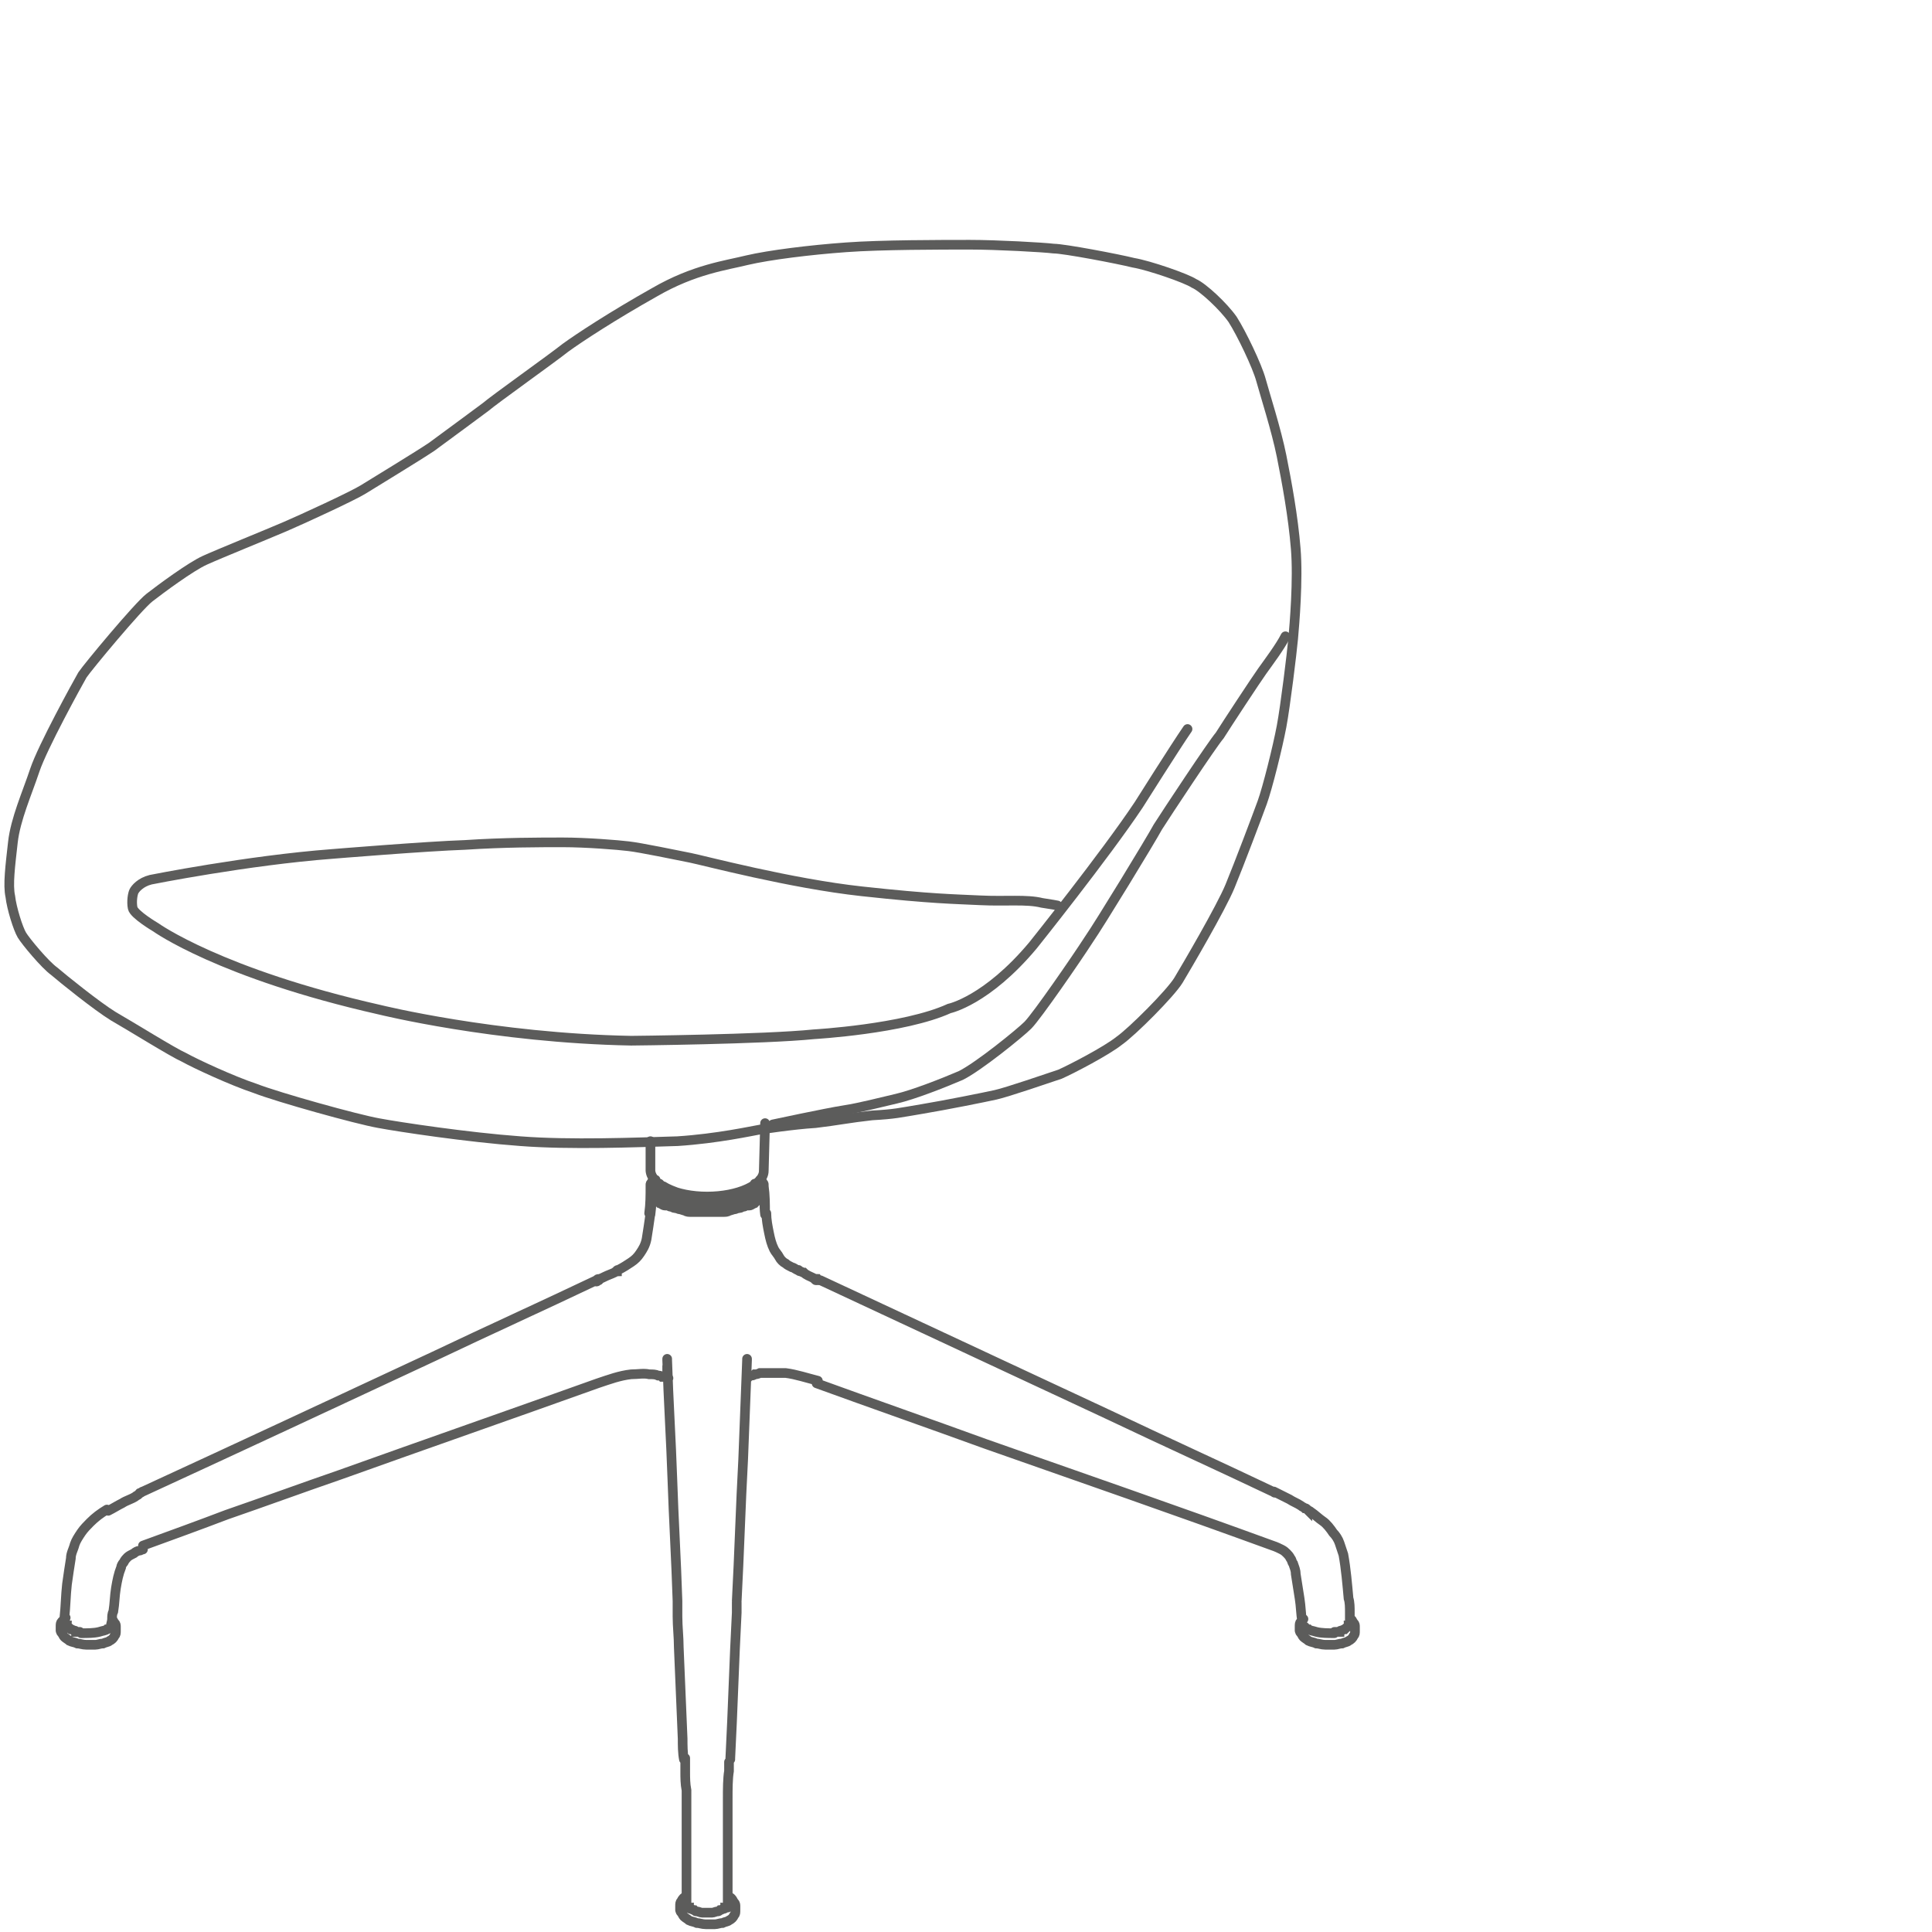
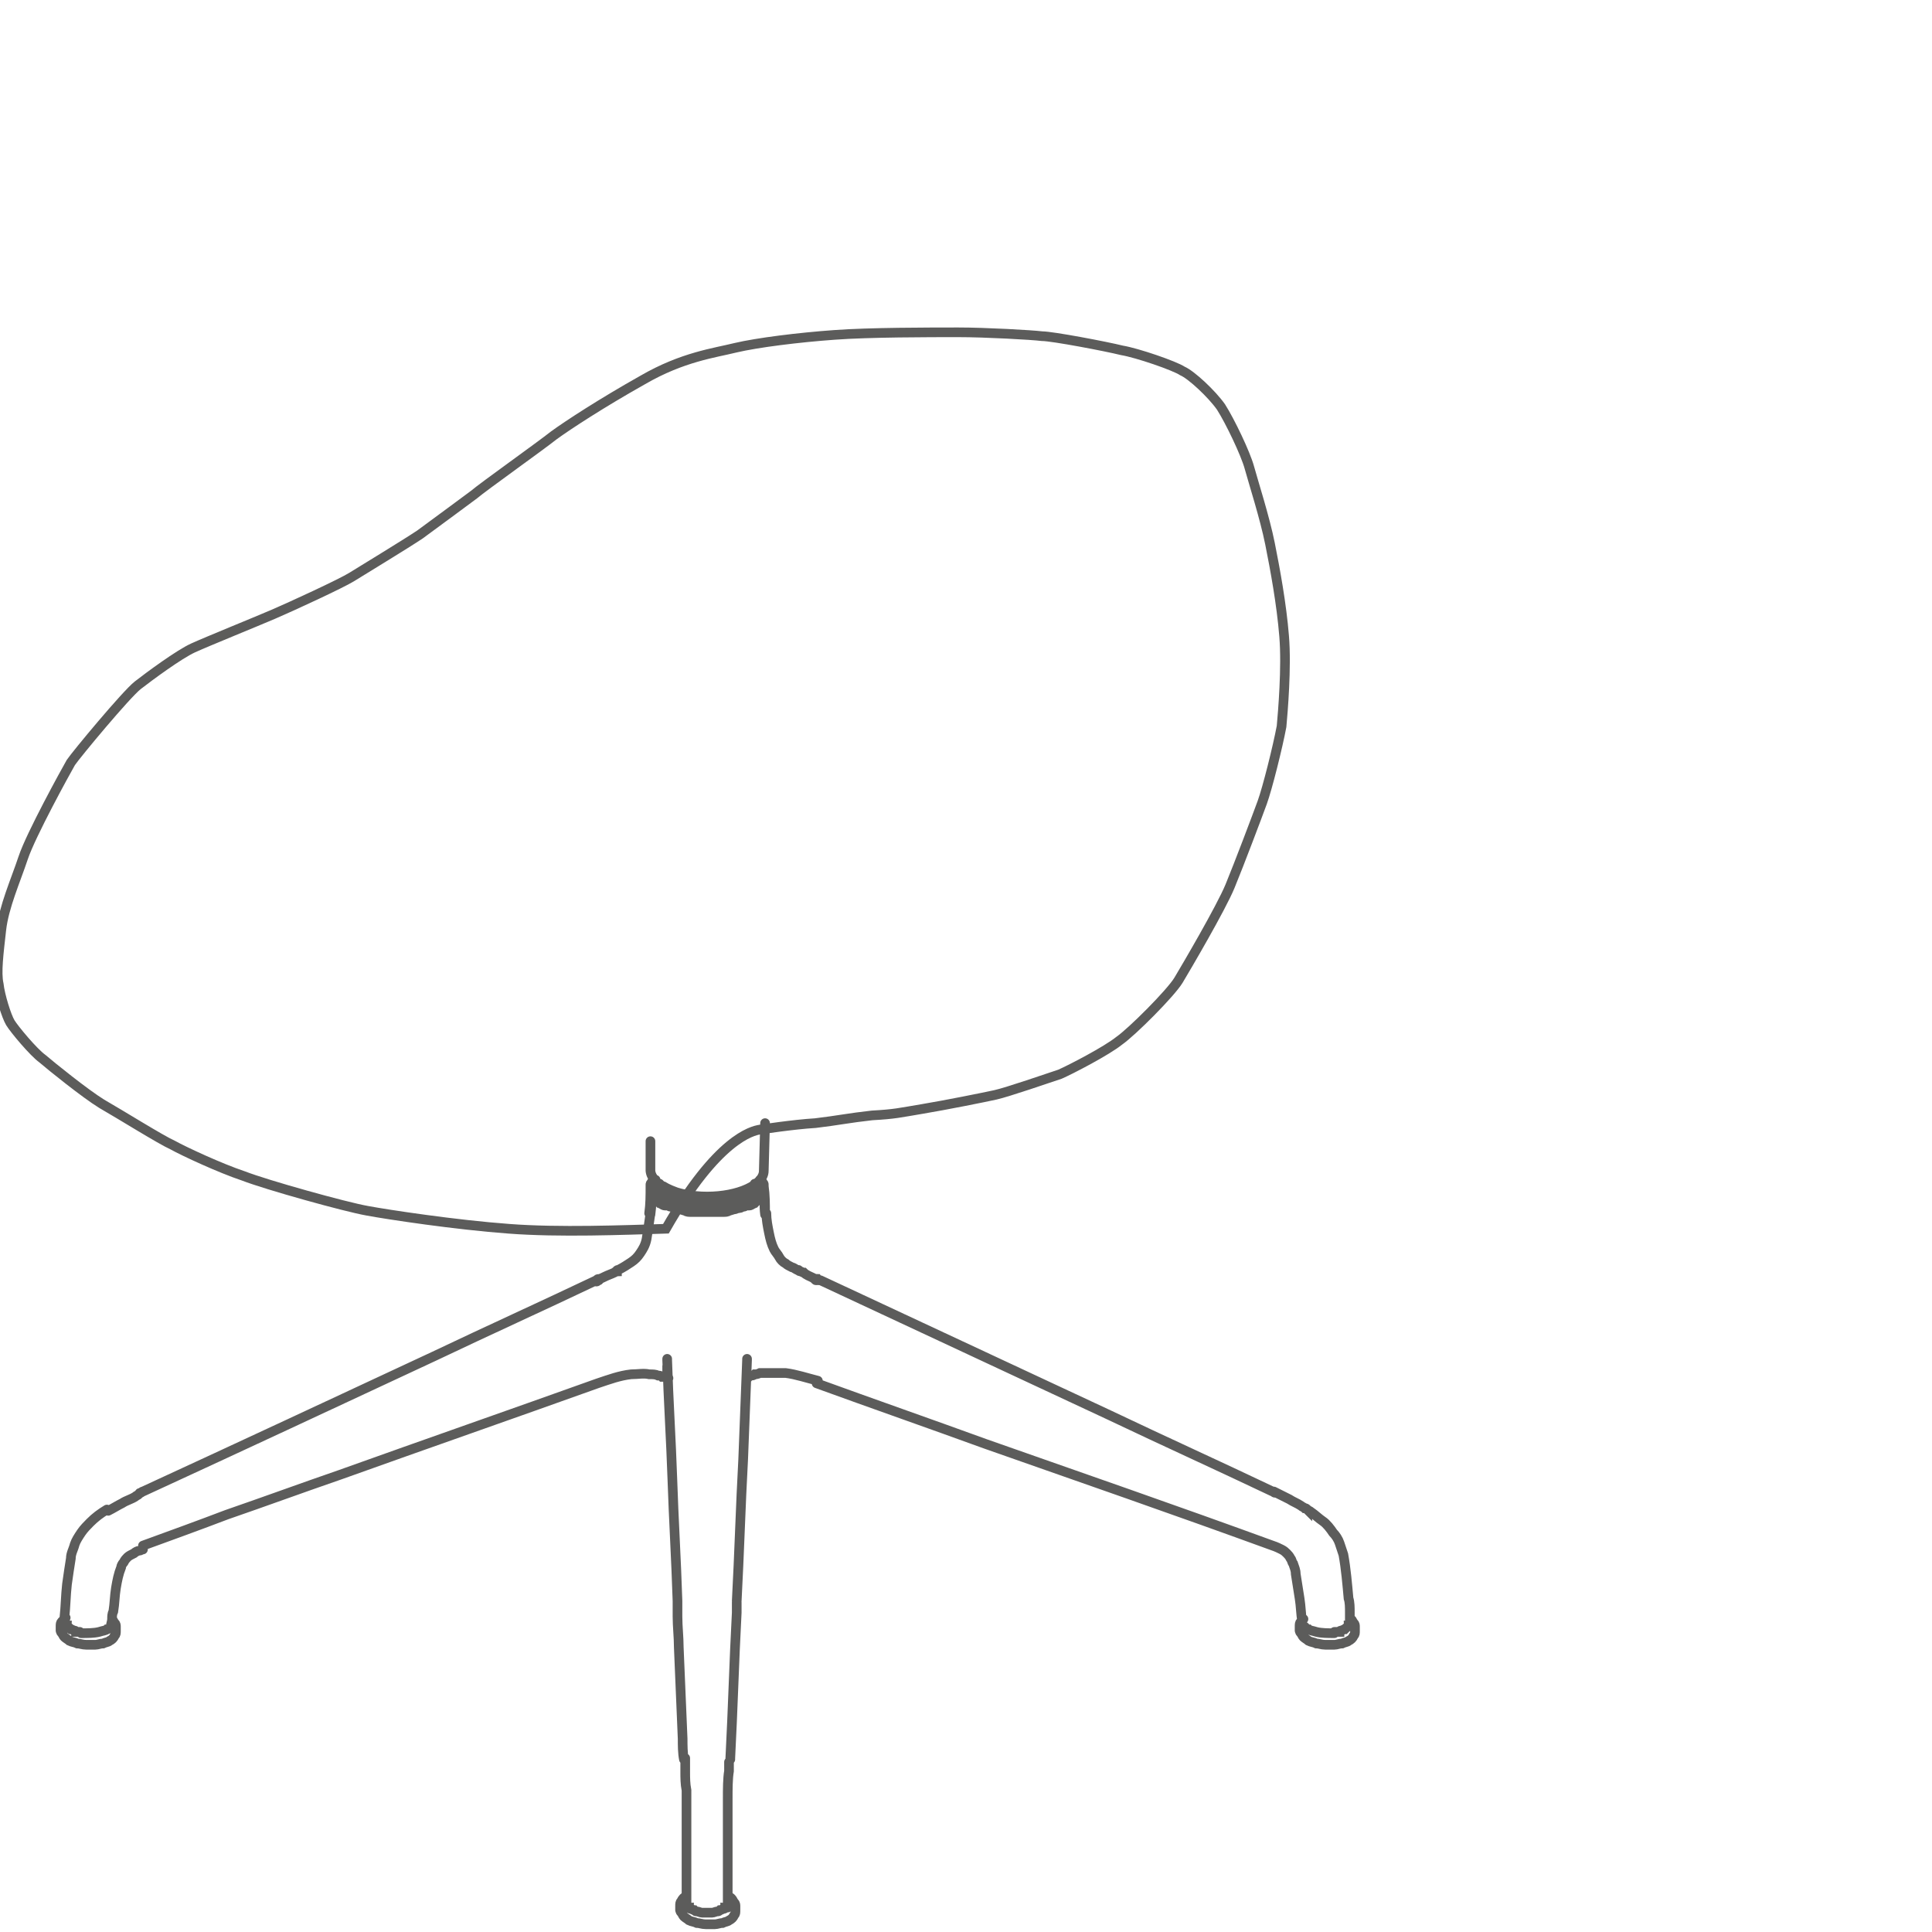
<svg xmlns="http://www.w3.org/2000/svg" version="1.1" id="Layer_1" x="0px" y="0px" viewBox="0 0 150 150" style="enable-background:new 0 0 150 150;" xml:space="preserve">
  <style type="text/css">
	.st0{fill:none;stroke:#5C5C5B;stroke-width:0.75;stroke-linecap:round;}
	.st1{fill:none;stroke:#5C5C5B;stroke-width:0.75;stroke-linecap:round;stroke-miterlimit:10;}
</style>
  <g>
-     <path class="st0" d="M92.2,56.6c-0.9,1.3-3.8,5.9-3.8,5.9c-2.6,3.9-8.2,10.9-8.2,10.9c-3.6,4.3-6.5,4.9-6.5,4.9   c-3.5,1.6-10.5,2-10.5,2C59.3,80.7,49,80.8,49,80.8c-10.6-0.2-19.5-2.4-19.5-2.4C17.1,75.6,12.1,72,12.1,72s-1.7-1-1.8-1.5   c-0.1-0.5,0-1.1,0.1-1.3c0.1-0.2,0.5-0.7,1.3-0.9c0,0,7.5-1.5,14.1-2c0,0,7.3-0.6,10.3-0.7c3-0.2,5.8-0.2,7.6-0.2   c1.8,0,4.3,0.2,5.1,0.3c0.9,0.1,3.8,0.7,4.8,0.9c1,0.2,7.8,2,13.3,2.6c5.5,0.6,7.2,0.6,9.2,0.7c2,0.1,3.6-0.1,4.8,0.2   c1.2,0.2,0.7,0.1,1.2,0.2 M60,87.3c0,0,4.2-0.9,5.5-1.1c1.3-0.2,2.8-0.6,4.1-0.9c1.3-0.3,3.6-1.2,5-1.8c1.4-0.7,4.6-3.3,5.2-3.9   c0.7-0.7,3.8-5.2,4.7-6.6c0.9-1.3,4.8-7.7,5.4-8.8c0.7-1.1,4.2-6.4,4.8-7.1c0.5-0.8,2.8-4.3,3.3-5c0.5-0.7,1.4-1.9,1.8-2.7" />
-     <path class="st1" d="M59,87.7c0,0,2.6-0.4,4.3-0.5c1.7-0.2,2.6-0.4,4.4-0.6c1.8-0.1,2.1-0.2,3.9-0.5c1.8-0.3,4.8-0.9,5.7-1.1   c0.9-0.2,4.1-1.3,5-1.6c0.9-0.4,3.6-1.8,4.6-2.6c1-0.7,4-3.7,4.6-4.7c0.6-1,3.3-5.6,4-7.3c0.7-1.7,2.1-5.4,2.5-6.5   c0.4-1.1,1.2-4.3,1.5-5.9c0.3-1.6,0.8-5.7,0.9-6.8c0.1-1.1,0.4-4.6,0.2-7c-0.2-2.5-0.7-5.2-1.1-7.2c-0.4-2-1.3-4.8-1.6-5.9   c-0.3-1.1-1.5-3.6-2.2-4.7c-0.7-1-2.3-2.5-3-2.8c-0.6-0.4-3.5-1.4-4.7-1.6c-1.2-0.3-5.4-1.1-6.2-1.1c-0.8-0.1-4.4-0.3-6.5-0.3   c-2.2,0-6.9,0-9.6,0.2c-2.8,0.2-6,0.6-7.7,1c-1.6,0.4-4.1,0.7-7.2,2.5c-3.2,1.8-5.8,3.5-6.9,4.3c-1,0.8-5.5,4-6.2,4.6   c0,0-3.1,2.3-4.2,3.1c-1.2,0.8-4.5,2.8-5.3,3.3c-0.8,0.5-4.7,2.3-6.1,2.9c-1.4,0.6-5.1,2.1-6.2,2.6c-1.1,0.5-3.4,2.2-4.3,2.9   c-0.9,0.7-4.8,5.4-5.2,6c-0.4,0.7-3.1,5.6-3.7,7.4c-0.6,1.8-1.5,3.8-1.7,5.6c-0.2,1.8-0.4,3.3-0.2,4.2c0.1,0.9,0.6,2.5,0.9,3   c0.3,0.5,1.8,2.3,2.5,2.8c0.7,0.6,3.3,2.7,4.6,3.5c1.4,0.8,4.6,2.8,5.5,3.2c0.9,0.5,3.7,1.8,5.5,2.4c1.8,0.7,7.9,2.4,9.6,2.7   c1.6,0.3,6.9,1.1,11,1.4c3.9,0.3,8.9,0.1,12.2,0C55.7,88.4,58.4,87.8,59,87.7z" />
+     <path class="st1" d="M59,87.7c0,0,2.6-0.4,4.3-0.5c1.7-0.2,2.6-0.4,4.4-0.6c1.8-0.1,2.1-0.2,3.9-0.5c1.8-0.3,4.8-0.9,5.7-1.1   c0.9-0.2,4.1-1.3,5-1.6c0.9-0.4,3.6-1.8,4.6-2.6c1-0.7,4-3.7,4.6-4.7c0.6-1,3.3-5.6,4-7.3c0.7-1.7,2.1-5.4,2.5-6.5   c0.4-1.1,1.2-4.3,1.5-5.9c0.1-1.1,0.4-4.6,0.2-7c-0.2-2.5-0.7-5.2-1.1-7.2c-0.4-2-1.3-4.8-1.6-5.9   c-0.3-1.1-1.5-3.6-2.2-4.7c-0.7-1-2.3-2.5-3-2.8c-0.6-0.4-3.5-1.4-4.7-1.6c-1.2-0.3-5.4-1.1-6.2-1.1c-0.8-0.1-4.4-0.3-6.5-0.3   c-2.2,0-6.9,0-9.6,0.2c-2.8,0.2-6,0.6-7.7,1c-1.6,0.4-4.1,0.7-7.2,2.5c-3.2,1.8-5.8,3.5-6.9,4.3c-1,0.8-5.5,4-6.2,4.6   c0,0-3.1,2.3-4.2,3.1c-1.2,0.8-4.5,2.8-5.3,3.3c-0.8,0.5-4.7,2.3-6.1,2.9c-1.4,0.6-5.1,2.1-6.2,2.6c-1.1,0.5-3.4,2.2-4.3,2.9   c-0.9,0.7-4.8,5.4-5.2,6c-0.4,0.7-3.1,5.6-3.7,7.4c-0.6,1.8-1.5,3.8-1.7,5.6c-0.2,1.8-0.4,3.3-0.2,4.2c0.1,0.9,0.6,2.5,0.9,3   c0.3,0.5,1.8,2.3,2.5,2.8c0.7,0.6,3.3,2.7,4.6,3.5c1.4,0.8,4.6,2.8,5.5,3.2c0.9,0.5,3.7,1.8,5.5,2.4c1.8,0.7,7.9,2.4,9.6,2.7   c1.6,0.3,6.9,1.1,11,1.4c3.9,0.3,8.9,0.1,12.2,0C55.7,88.4,58.4,87.8,59,87.7z" />
    <path class="st0" d="M51.4,92.1l-0.2-0.2 M58.5,92.1l0.2-0.2 M50.5,90.9l0-2.3 M59.3,90.9l0.1-3.7 M58.5,92.1   c-1.2,0.9-3.7,1.2-5.6,0.6c-0.6-0.2-1.1-0.4-1.4-0.6 M59.3,90.9c0,1.1-2,2-4.4,2c-2.4,0-4.3-0.9-4.4-2 M105.2,126.3v0.3    M100.9,126.3v0.3 M100.9,126.5c0,0.1,0,0.2,0.1,0.3c0.1,0.1,0.1,0.2,0.2,0.3c0.1,0.1,0.3,0.2,0.4,0.3c0.2,0.1,0.4,0.1,0.6,0.2   c0.2,0,0.4,0.1,0.7,0.1c0.2,0,0.4,0,0.7,0c0.2,0,0.4-0.1,0.6-0.1c0.2-0.1,0.4-0.1,0.5-0.2c0.2-0.1,0.3-0.2,0.4-0.4   c0.1-0.1,0.1-0.2,0.1-0.4 M101.2,125.7c-0.1,0.1-0.1,0.1-0.2,0.2c-0.1,0.1-0.1,0.2-0.1,0.4 M105.2,126.3c0-0.1,0-0.2-0.1-0.3   c-0.1-0.1-0.1-0.2-0.2-0.3c0,0-0.1,0-0.1-0.1 M9,126.3v0.3 M4.7,126.3v0.3 M4.7,126.5c0,0.1,0,0.2,0.1,0.3c0.1,0.1,0.1,0.2,0.2,0.3   c0.1,0.1,0.3,0.2,0.4,0.3c0.2,0.1,0.4,0.1,0.6,0.2c0.2,0,0.4,0.1,0.7,0.1c0.2,0,0.4,0,0.7,0c0.2,0,0.4-0.1,0.6-0.1   c0.2-0.1,0.4-0.1,0.5-0.2c0.2-0.1,0.3-0.2,0.4-0.4c0.1-0.1,0.1-0.2,0.1-0.4 M5.1,125.6c-0.1,0.1-0.2,0.2-0.3,0.3   c-0.1,0.1-0.1,0.2-0.1,0.4 M9,126.3c0-0.1,0-0.2-0.1-0.3c-0.1-0.1-0.1-0.2-0.2-0.3 M57.1,148v0.3 M52.8,148v0.3 M52.8,148.2   c0,0.1,0,0.2,0.1,0.3c0.1,0.1,0.1,0.2,0.2,0.3c0.1,0.1,0.3,0.2,0.4,0.3c0.2,0.1,0.4,0.1,0.6,0.2c0.2,0,0.4,0.1,0.7,0.1   c0.2,0,0.4,0,0.7,0c0.2,0,0.4-0.1,0.6-0.1c0.2-0.1,0.4-0.1,0.5-0.2c0.2-0.1,0.3-0.2,0.4-0.4c0.1-0.1,0.1-0.2,0.1-0.4 M53.3,147.2   C53.3,147.2,53.3,147.3,53.3,147.2c-0.2,0.1-0.3,0.2-0.4,0.4c-0.1,0.1-0.1,0.2-0.1,0.4 M57.1,148c0-0.1,0-0.2-0.1-0.3   c-0.1-0.1-0.1-0.2-0.2-0.3c-0.1-0.1-0.1-0.1-0.2-0.1 M58.1,106.9C58.1,106.9,58.1,106.9,58.1,106.9   C58.1,106.9,58.1,106.9,58.1,106.9C58.1,106.9,58.1,106.9,58.1,106.9c0.1,0,0.1-0.1,0.2-0.1c0.1,0,0.2,0,0.3-0.1   c0.1,0,0.2,0,0.4-0.1c0.2,0,0.5,0,0.7,0c0.4,0,0.9,0,1.3,0c0.8,0.1,1.7,0.4,2.5,0.6 M63.4,107.4c4.4,1.6,8.7,3.1,13.1,4.7   c7.4,2.6,14.9,5.2,22.3,7.9 M98.8,120c0.3,0.1,0.5,0.2,0.7,0.3c0.2,0.1,0.3,0.2,0.4,0.3c0.1,0.1,0.2,0.2,0.3,0.4   c0.1,0.1,0.1,0.3,0.2,0.4c0.1,0.3,0.2,0.5,0.2,0.8c0.1,0.6,0.2,1.3,0.3,1.9c0.1,0.6,0.1,1.2,0.2,1.8c0,0.1,0,0.3,0.1,0.4    M63.6,99.4c-0.1,0-0.1-0.1-0.2-0.1 M63.4,99.4C63.4,99.4,63.4,99.4,63.4,99.4C63.4,99.3,63.4,99.3,63.4,99.4c-0.1,0-0.1,0-0.1-0.1   c-0.1,0-0.2-0.1-0.2-0.1c-0.2-0.1-0.5-0.2-0.7-0.4c-0.1,0-0.2-0.1-0.3-0.1c0,0-0.1,0-0.1-0.1c0,0,0,0,0,0c0,0,0,0,0,0c0,0,0,0,0,0    M99,115.9c-0.1,0-0.1-0.1-0.2-0.1 M98.8,115.8c-4.2-2-8.4-3.9-12.6-5.9c-7.5-3.5-15-7-22.5-10.5 M61.9,98.6   c-0.2-0.1-0.3-0.2-0.4-0.2c-0.2-0.1-0.4-0.2-0.5-0.3c-0.2-0.1-0.4-0.3-0.5-0.5c-0.1-0.2-0.3-0.4-0.4-0.6c-0.2-0.4-0.3-0.8-0.4-1.3   c-0.1-0.5-0.2-1-0.2-1.5 M101.5,117.2C101.5,117.2,101.5,117.2,101.5,117.2C101.5,117.2,101.5,117.2,101.5,117.2   C101.5,117.1,101.5,117.1,101.5,117.2c-0.1-0.1-0.1-0.1-0.2-0.1c-0.1-0.1-0.2-0.1-0.3-0.2c-0.3-0.2-0.6-0.3-0.9-0.5   c-0.4-0.2-0.8-0.4-1.2-0.6 M104.8,126c0,0,0-0.1,0-0.1c0,0,0-0.1,0-0.1c0-0.1,0-0.1,0-0.2c0-0.1,0-0.3,0-0.4c0-0.4,0-0.8-0.1-1.1   c-0.1-1.1-0.2-2.3-0.4-3.4c-0.1-0.3-0.2-0.6-0.3-0.9c-0.1-0.3-0.3-0.6-0.5-0.8c-0.2-0.3-0.5-0.7-0.8-0.9c-0.3-0.2-0.6-0.5-0.9-0.7   c-0.1-0.1-0.2-0.1-0.3-0.2 M59.4,94.2c0-0.7,0-1.4-0.1-2.1 M46.5,99.4c-0.1,0-0.1,0.1-0.2,0.1 M48,98.6C48,98.6,48,98.6,48,98.6   C48,98.6,48,98.6,48,98.6C48,98.6,48,98.6,48,98.6c-0.1,0-0.1,0-0.1,0.1c-0.1,0-0.2,0.1-0.2,0.1c-0.2,0.1-0.5,0.2-0.7,0.3   c-0.2,0.1-0.4,0.2-0.5,0.2 M11.1,115.8c-0.1,0-0.1,0.1-0.2,0.1 M46.3,99.4c-4.2,2-8.4,3.9-12.6,5.9c-7.5,3.5-15,7-22.6,10.5    M50.5,94.2c-0.1,0.7-0.2,1.4-0.3,2c-0.1,0.5-0.3,0.8-0.5,1.1c-0.2,0.3-0.4,0.5-0.7,0.7c-0.3,0.2-0.6,0.4-1,0.6 M10.9,115.9   c0,0-0.1,0-0.1,0.1c-0.1,0.1-0.2,0.1-0.3,0.2c-0.3,0.2-0.7,0.3-1,0.5c-0.4,0.2-0.7,0.4-1.1,0.6c0,0,0,0,0,0c0,0,0,0,0,0   c0,0,0,0,0,0c0,0,0,0,0,0 M8.3,117.2c-0.5,0.3-0.9,0.6-1.3,1c-0.2,0.2-0.5,0.5-0.7,0.8c-0.2,0.3-0.4,0.6-0.5,0.9   c-0.1,0.4-0.3,0.7-0.3,1.1c-0.1,0.6-0.2,1.3-0.3,2c-0.1,0.9-0.1,1.7-0.2,2.6c0,0.1,0,0.2,0,0.3c0,0.1,0,0.2,0,0.3 M50.5,92.1   c0,0.7,0,1.4-0.1,2.1 M46.4,107.4c0.9-0.3,1.7-0.6,2.6-0.7c0.5,0,1-0.1,1.4,0c0.3,0,0.5,0,0.7,0.1c0.1,0,0.2,0,0.3,0.1   c0.1,0,0.1,0,0.1,0c0,0,0,0,0,0c0,0,0,0,0,0c0,0,0,0,0,0 M11.1,120c2.2-0.8,4.4-1.6,6.5-2.4c2.9-1,5.9-2.1,8.8-3.1   c6.7-2.4,13.3-4.7,20-7.1 M8.6,126.3c0-0.2,0.1-0.4,0.1-0.6c0-0.2,0-0.4,0.1-0.6c0.1-0.6,0.1-1.2,0.2-1.8c0.1-0.6,0.2-1.1,0.4-1.6   c0-0.1,0.1-0.3,0.2-0.4c0.1-0.2,0.2-0.3,0.3-0.4c0.1-0.1,0.3-0.2,0.5-0.3c0.1-0.1,0.3-0.2,0.4-0.2c0.1,0,0.2-0.1,0.3-0.1    M51.8,105.5C51.8,105.5,51.8,105.5,51.8,105.5C51.8,105.5,51.8,105.5,51.8,105.5C51.8,105.5,51.8,105.5,51.8,105.5   c0,0.1,0,0.1,0,0.1 M51.8,106.9C51.8,106.9,51.8,106.9,51.8,106.9C51.8,106.9,51.8,106.9,51.8,106.9   C51.8,106.9,51.8,107,51.8,106.9C51.9,107,51.9,107,51.8,106.9c0.1,0,0.1,0.1,0.1,0.1 M51.8,105.6c0.1,3.2,0.3,6.2,0.4,9.2   c0.1,3.1,0.3,6.3,0.4,9.5 M53.2,136.5c0,0,0,0.1,0,0.1 M52.6,124.3C52.6,124.3,52.6,124.3,52.6,124.3   C52.6,124.3,52.6,124.3,52.6,124.3c0,0.1,0,0.1,0,0.1c0,0.1,0,0.2,0,0.3c0,0.3,0,0.5,0,0.8c0,0.8,0.1,1.6,0.1,2.4   c0.1,2.4,0.2,4.7,0.3,7.1c0,0.5,0,1.1,0.1,1.6 M53.2,136.6C53.2,136.6,53.2,136.6,53.2,136.6C53.2,136.7,53.2,136.7,53.2,136.6   c0,0.1,0,0.2,0,0.2c0,0.1,0,0.1,0,0.2c0,0.2,0,0.4,0,0.6c0,0.4,0,0.9,0.1,1.4c0,0.3,0,0.5,0,0.8c0,0.2,0,0.5,0,0.7   c0,0.4,0,0.7,0,1.1c0,0.5,0,0.9,0,1.3c0,0.9,0,1.9,0,2.8c0,0.7,0,1.5,0,2.2 M51.3,92c0,0.2,0.1,0.3,0.2,0.5   c0.1,0.2,0.3,0.3,0.6,0.4c0.2,0.1,0.5,0.2,0.8,0.3c0.3,0.1,0.7,0.2,1.1,0.2c0.4,0,0.8,0.1,1.2,0.1c0.4,0,0.8,0,1.1-0.1   c0.4-0.1,0.7-0.2,1-0.3c0.3-0.1,0.5-0.2,0.8-0.4c0.2-0.1,0.3-0.3,0.4-0.5c0.1-0.1,0.1-0.2,0.1-0.3 M58,107C58,107,58,107,58,107   C58,107,58,107,58,107C58,107,58,107,58,107C58,106.9,58,106.9,58,107c0.1,0,0.1-0.1,0.1-0.1 M58,105.6C58,105.5,58,105.5,58,105.6   c0-0.1,0-0.1,0-0.1 M57.2,124.3c0.2-3.7,0.3-7.4,0.5-11c0.1-2.5,0.2-5.1,0.3-7.7 M56.7,136.6c0,0,0-0.1,0-0.1 M56.7,136.5   c0.2-3.8,0.3-7.6,0.5-11.3c0-0.2,0-0.4,0-0.5c0-0.1,0-0.1,0-0.2c0,0,0,0,0-0.1c0,0,0,0,0,0c0,0,0,0,0,0 M56.5,148   C56.5,148,56.5,147.9,56.5,148 M56.5,147.9c0-1,0-1.9,0-2.9c0-0.8,0-1.5,0-2.3c0-0.4,0-0.8,0-1.2c0-0.4,0-0.8,0-1.1   c0-0.2,0-0.5,0-0.7c0-0.8,0-1.6,0.1-2.2c0-0.2,0-0.5,0-0.7 M59.3,92.2c0,0.1,0,0.1,0,0.2c0,0,0,0,0,0c0,0.1,0,0.1-0.1,0.2   c0,0.1-0.1,0.1-0.1,0.2c0,0.1-0.1,0.1-0.1,0.2c-0.1,0.1-0.1,0.1-0.2,0.2c-0.1,0.1-0.1,0.1-0.2,0.2c-0.1,0-0.1,0.1-0.2,0.1   c0,0,0,0,0,0c-0.1,0.1-0.2,0.1-0.3,0.1 M104.8,126c0,0,0,0.1,0,0.1c0,0,0,0.1-0.1,0.1c0,0.1-0.1,0.1-0.2,0.2c0,0-0.1,0.1-0.1,0.1   c-0.1,0-0.2,0.1-0.3,0.1c0,0-0.1,0-0.1,0.1c-0.1,0-0.1,0-0.1,0 M103.8,126.7C103.8,126.8,103.8,126.8,103.8,126.7   C103.8,126.8,103.8,126.8,103.8,126.7c-0.1,0-0.1,0-0.1,0c0,0-0.1,0-0.1,0 M101.3,126.3C101.3,126.3,101.3,126.3,101.3,126.3   c0,0.1,0,0.1,0.1,0.1c0.1,0.1,0.2,0.1,0.2,0.1c0.1,0.1,0.3,0.1,0.6,0.2c0.4,0.1,0.9,0.1,1.4,0.1 M63.6,99.4   C63.6,99.4,63.5,99.4,63.6,99.4c-0.1-0.1-0.1-0.1-0.2-0.1 M104.8,126C104.8,126,104.8,126,104.8,126 M59.3,92.2c0-0.1,0-0.1,0-0.2   c0,0,0,0,0,0c0-0.1,0-0.1-0.1-0.2c0-0.1-0.1-0.1-0.1-0.2c0,0,0,0,0-0.1 M59.4,94.3c-0.1-0.7,0-1.4-0.1-2.2 M46.3,99.4   C46.3,99.4,46.3,99.4,46.3,99.4c0.1-0.1,0.1-0.1,0.2-0.1 M50.5,92.2c0-0.1,0-0.1,0-0.2c0,0,0,0,0,0c0-0.1,0-0.1,0.1-0.2   c0-0.1,0.1-0.1,0.1-0.2c0,0,0,0,0-0.1 M5.1,126C5.1,126,5.1,126,5.1,126 M8.6,126.3C8.6,126.3,8.6,126.3,8.6,126.3   c0,0.1,0,0.1-0.1,0.1c-0.1,0.1-0.2,0.1-0.2,0.1c-0.1,0.1-0.3,0.1-0.6,0.2c-0.4,0.1-0.9,0.1-1.4,0.1 M6,126.7   C6,126.7,6.1,126.7,6,126.7C6.1,126.8,6.1,126.8,6,126.7c0.1,0,0.1,0,0.1,0c0,0,0.1,0,0.1,0 M5.1,126c0,0,0,0.1,0,0.1   c0,0,0,0.1,0.1,0.1c0,0.1,0.1,0.1,0.2,0.2c0,0,0.1,0.1,0.1,0.1c0.1,0,0.2,0.1,0.3,0.1c0,0,0.1,0,0.1,0.1c0.1,0,0.1,0,0.1,0    M50.5,92.2c0,0.1,0,0.1,0,0.2c0,0,0,0,0,0c0,0.1,0,0.1,0.1,0.2c0,0.1,0.1,0.1,0.1,0.2c0,0.1,0.1,0.1,0.1,0.2   c0.1,0.1,0.1,0.1,0.2,0.2c0.1,0.1,0.1,0.1,0.2,0.2c0.1,0,0.1,0.1,0.2,0.1c0,0,0,0,0,0c0.1,0.1,0.2,0.1,0.3,0.1 M50.5,94.3   c0.1-0.7,0.1-1.4,0.1-2.2 M51.8,105.6C51.8,105.6,51.8,105.6,51.8,105.6 M54.9,94.1c-0.1,0-0.3,0-0.4,0c0,0,0,0-0.1,0   c-0.1,0-0.2,0-0.4,0c0,0,0,0,0,0c-0.1,0-0.3,0-0.4,0c-0.1,0-0.3,0-0.4-0.1c-0.1,0-0.3-0.1-0.4-0.1c-0.1,0-0.2-0.1-0.4-0.1   c0,0,0,0,0,0c-0.1,0-0.2-0.1-0.3-0.1c0,0,0,0,0,0c-0.1,0-0.2-0.1-0.3-0.1 M57.8,93.2c0.1-0.1,0.3-0.1,0.5-0.3   c0.1-0.1,0.3-0.2,0.4-0.3C59,92.3,59,92,59,91.9 M59,91.6c0,0.1,0,0.2,0,0.3 M50.9,91.6c0,0.1,0,0.2,0,0.3 M52,93.2   c-0.1-0.1-0.3-0.1-0.5-0.3c-0.1-0.1-0.3-0.2-0.4-0.3c-0.3-0.3-0.3-0.6-0.3-0.7 M52,93.2c0.2,0.1,0.3,0.1,0.6,0.2   c0.2,0.1,0.4,0.1,0.7,0.2c0.7,0.1,1.4,0.1,1.6,0.1 M57.8,93.2c-0.2,0.1-0.3,0.1-0.6,0.2c-0.2,0.1-0.4,0.1-0.7,0.2   c-0.7,0.1-1.4,0.1-1.6,0.1 M54.9,148.5c-0.1,0-0.1,0-0.2,0c-0.1,0-0.2,0-0.2,0c-0.1,0-0.3-0.1-0.4-0.1c-0.1,0-0.1,0-0.2-0.1   c-0.1,0-0.2-0.1-0.3-0.1c0,0-0.1,0-0.1-0.1c0,0-0.1,0-0.1-0.1 M53.4,148.1C53.4,148.1,53.4,148.1,53.4,148.1   C53.3,148.1,53.3,148.1,53.4,148.1C53.3,148,53.3,148,53.4,148.1C53.3,148,53.3,148,53.4,148.1 M58,105.6   C58,105.6,58,105.6,58,105.6 M56.5,148.1C56.5,148.1,56.5,148.1,56.5,148.1C56.5,148.1,56.5,148.1,56.5,148.1   C56.5,148,56.5,148,56.5,148.1C56.5,148,56.5,148,56.5,148.1 M56.5,147.9C56.5,147.9,56.5,147.9,56.5,147.9 M54.9,148.5   c0.1,0,0.1,0,0.2,0c0.1,0,0.2,0,0.2,0c0.1,0,0.3-0.1,0.4-0.1c0.1,0,0.1,0,0.2-0.1c0.1,0,0.2-0.1,0.3-0.1c0,0,0.1,0,0.1-0.1   c0,0,0.1,0,0.1-0.1 M54.9,94.1c0.1,0,0.3,0,0.4,0c0,0,0,0,0.1,0c0.1,0,0.2,0,0.4,0c0,0,0,0,0,0c0.1,0,0.3,0,0.4,0   c0.1,0,0.3,0,0.4-0.1c0.1,0,0.3-0.1,0.4-0.1c0.1,0,0.2-0.1,0.4-0.1c0,0,0,0,0,0c0.1,0,0.2-0.1,0.3-0.1c0,0,0,0,0,0   c0.1,0,0.2-0.1,0.3-0.1 M58.5,93.3L58.5,93.3 M58.5,92.1v0.2 M51.4,93.3L51.4,93.3 M51.4,92.1v0.2" />
  </g>
</svg>